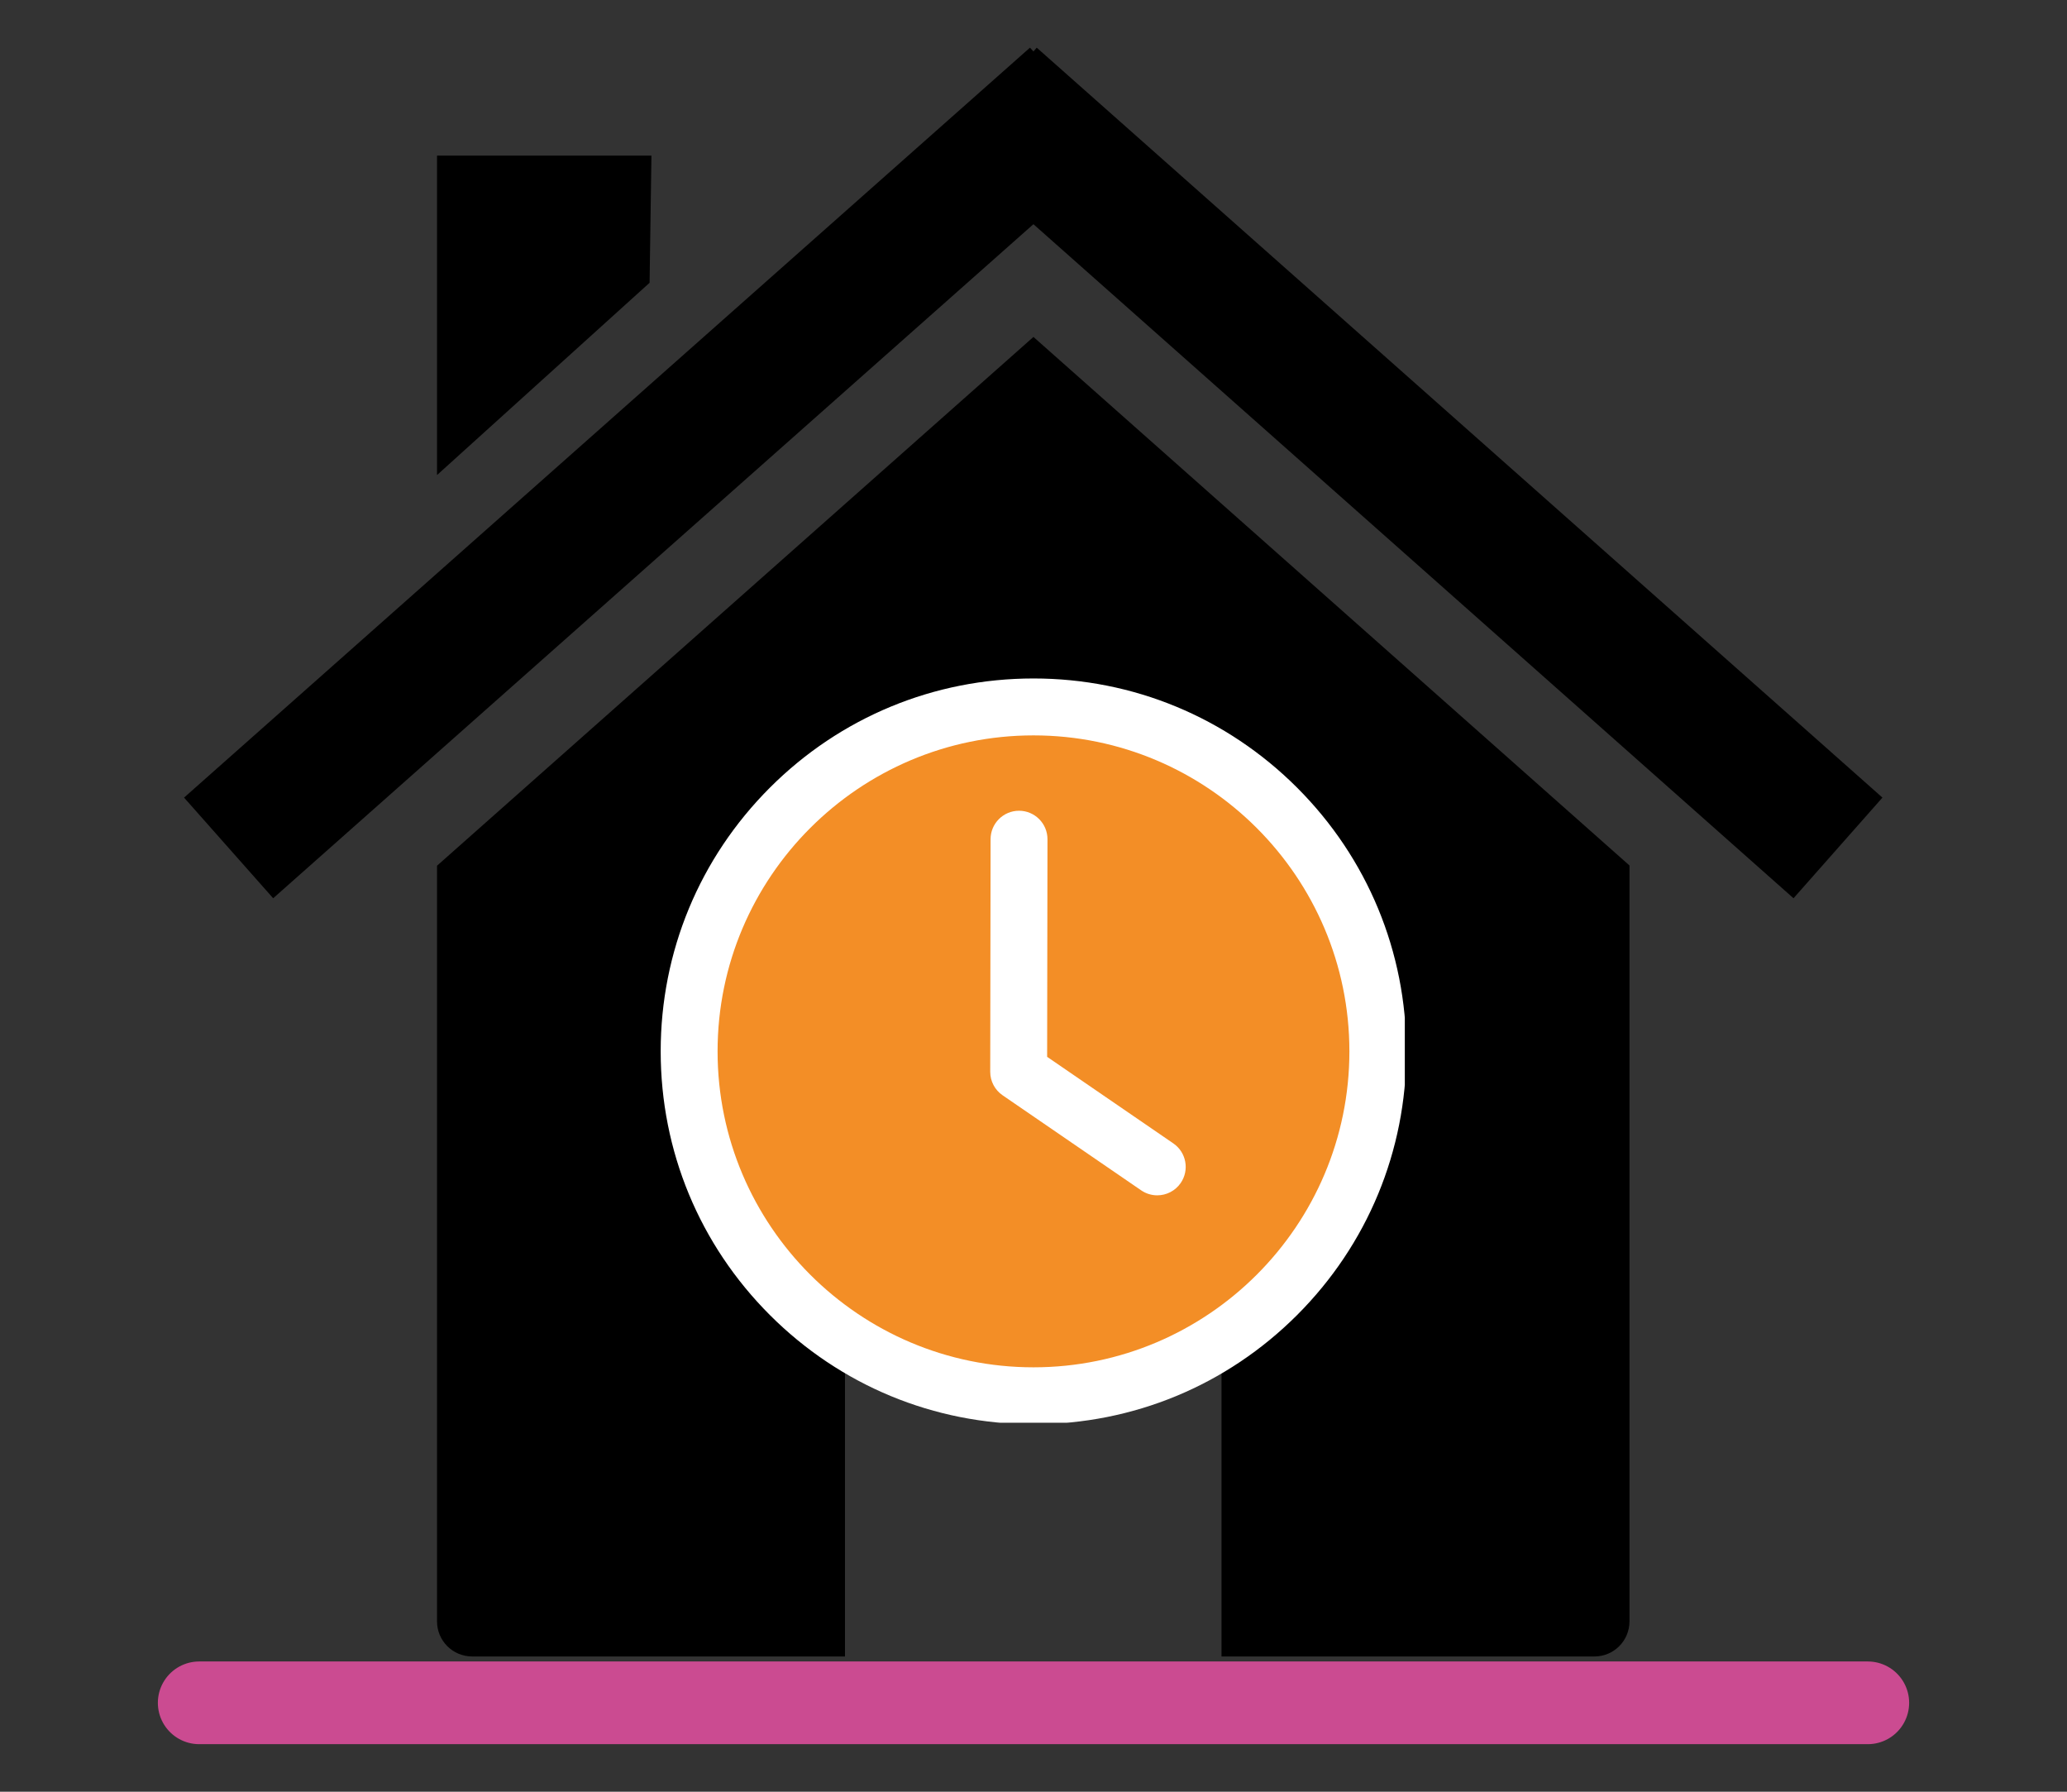
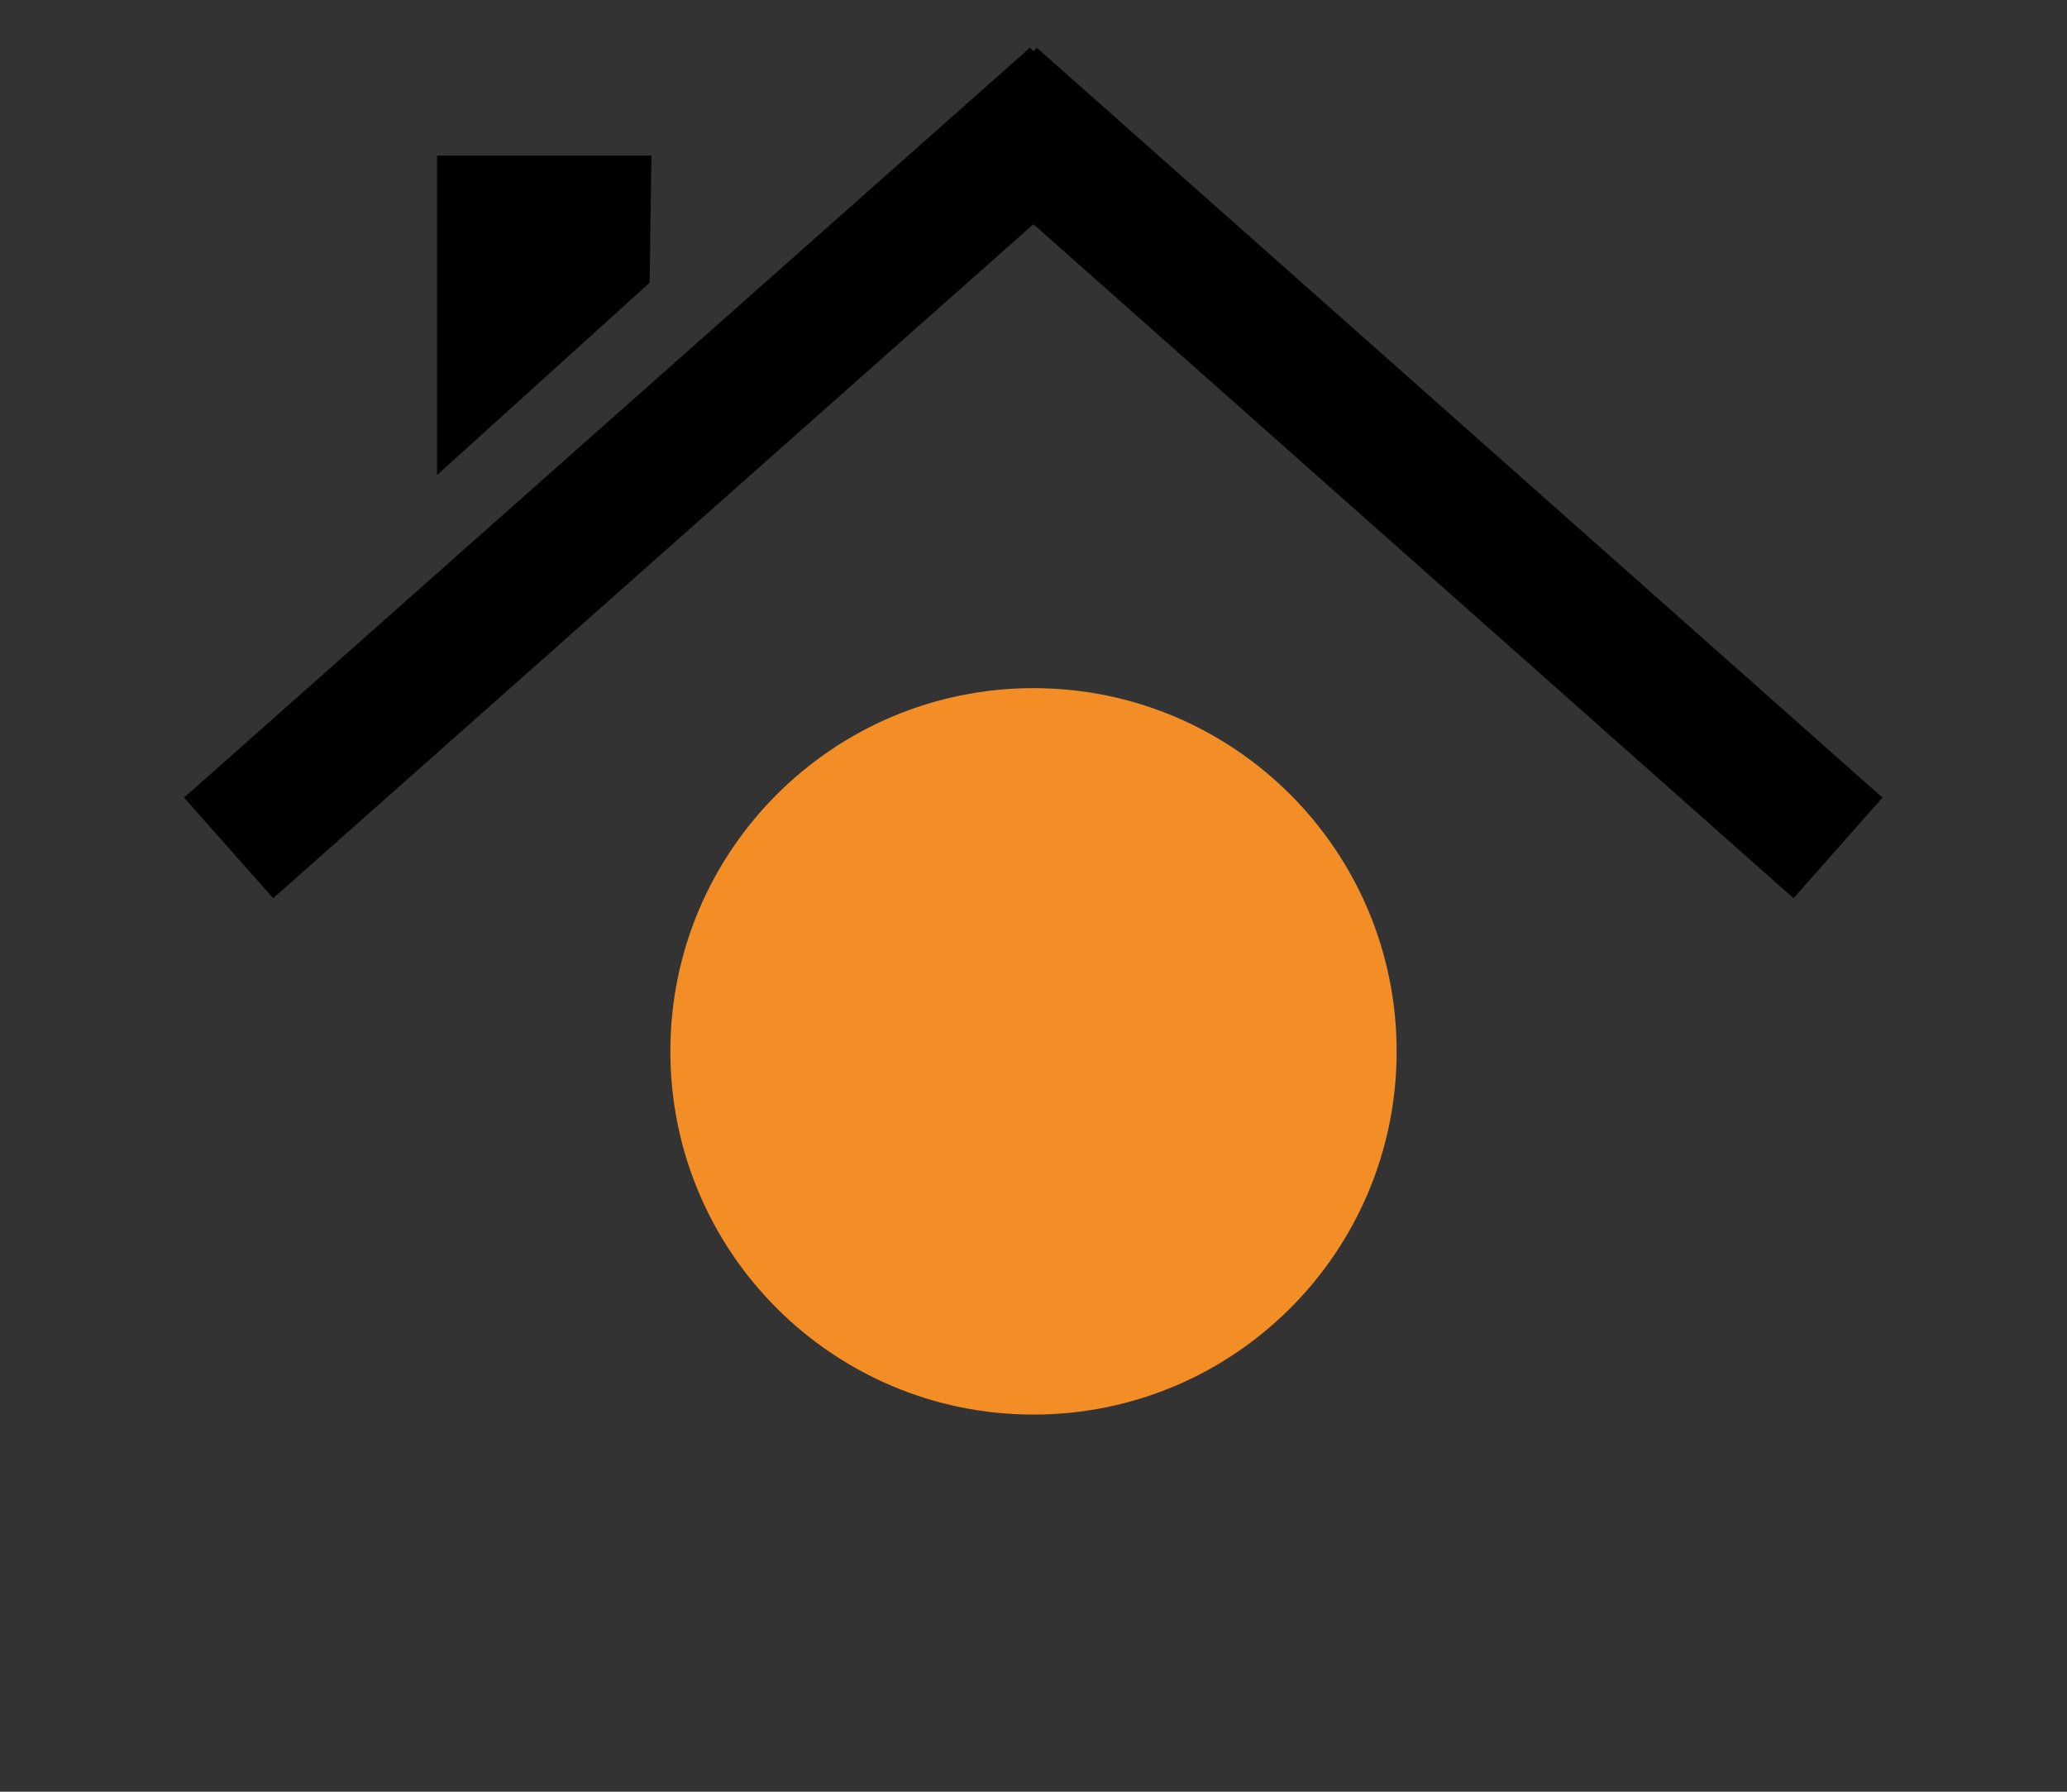
<svg xmlns="http://www.w3.org/2000/svg" width="600" zoomAndPan="magnify" viewBox="0 0 450 390" height="520" preserveAspectRatio="xMidYMid meet" version="1.0">
  <rect x="0" y="0" width="450" height="390" fill="#333333" stroke="none" />
  <defs>
    <clipPath id="bb8dba6fa5">
-       <path d="M 95 73 L 355 73 L 355 360.602 L 95 360.602 Z M 95 73 " clip-rule="nonzero" />
-     </clipPath>
+       </clipPath>
    <clipPath id="315454ba1a">
      <path d="M 40.07 10.352 L 409.82 10.352 L 409.82 196 L 40.07 196 Z M 40.07 10.352 " clip-rule="nonzero" />
    </clipPath>
    <clipPath id="0bea97c7b6">
      <path d="M 145.941 149.785 L 304.059 149.785 L 304.059 307.906 L 145.941 307.906 Z M 145.941 149.785 " clip-rule="nonzero" />
    </clipPath>
    <clipPath id="9d761b62bc">
      <path d="M 225 149.785 C 181.336 149.785 145.941 185.184 145.941 228.848 C 145.941 272.512 181.336 307.906 225 307.906 C 268.664 307.906 304.059 272.512 304.059 228.848 C 304.059 185.184 268.664 149.785 225 149.785 Z M 225 149.785 " clip-rule="nonzero" />
    </clipPath>
    <clipPath id="caaf93f20d">
-       <path d="M 143.836 147.68 L 305.836 147.68 L 305.836 309.68 L 143.836 309.68 Z M 143.836 147.68 " clip-rule="nonzero" />
-     </clipPath>
+       </clipPath>
  </defs>
  <g clip-path="url(#bb8dba6fa5)">
    <path fill="#000000" d="M 354.754 188.391 Z M 354.754 188.391 L 224.988 73.34 L 95.141 188.438 L 95.141 352.902 C 95.141 357.152 98.57 360.559 102.812 360.559 L 183.961 360.559 L 183.961 288.445 C 183.961 284.199 187.363 280.766 191.605 280.766 L 258.285 280.766 C 262.527 280.766 265.93 284.199 265.93 288.445 L 265.93 360.559 L 347.102 360.559 C 351.344 360.559 354.75 357.152 354.75 352.902 L 354.75 188.383 Z M 95.141 188.438 Z M 95.141 188.438 " fill-opacity="1" fill-rule="nonzero" />
  </g>
  <g clip-path="url(#315454ba1a)">
    <path fill="#000000" d="M 224.23 10.375 L 40.07 173.613 L 59.473 195.52 L 224.984 48.801 L 390.461 195.52 L 409.82 173.613 L 225.703 10.375 L 224.988 11.203 L 224.234 10.375 Z M 224.23 10.375 " fill-opacity="1" fill-rule="nonzero" />
  </g>
  <path fill="#000000" d="M 95.141 33.875 L 141.824 33.875 L 141.418 61.555 L 95.141 103.406 Z M 95.141 33.875 " fill-opacity="1" fill-rule="nonzero" />
-   <path stroke-linecap="round" transform="matrix(0.75, -0, 0, 0.75, 34.367, 361.648)" fill="none" stroke-linejoin="miter" d="M 12 12.001 L 496.354 12.001 " stroke="#cb4b91" stroke-width="24" stroke-opacity="1" stroke-miterlimit="4" />
  <g clip-path="url(#0bea97c7b6)">
    <g clip-path="url(#9d761b62bc)">
      <path fill="#f38e26" d="M 145.941 149.785 L 304.059 149.785 L 304.059 307.906 L 145.941 307.906 Z M 145.941 149.785 " fill-opacity="1" fill-rule="nonzero" />
    </g>
  </g>
  <g clip-path="url(#caaf93f20d)">
    <path fill="#ffffff" d="M 225 310.008 C 203.316 310.008 182.938 301.566 167.605 286.238 C 152.277 270.906 143.836 250.527 143.836 228.844 C 143.836 207.164 152.277 186.785 167.605 171.453 C 182.938 156.125 203.316 147.68 225 147.68 C 246.68 147.68 267.059 156.125 282.391 171.453 C 297.719 186.785 306.164 207.164 306.164 228.844 C 306.164 250.527 297.719 270.906 282.391 286.238 C 267.062 301.57 246.68 310.008 225 310.008 Z M 225 160.07 C 187.074 160.07 156.223 190.922 156.223 228.844 C 156.223 266.77 187.074 297.621 225 297.621 C 262.922 297.621 293.773 266.77 293.773 228.844 C 293.773 190.922 262.922 160.07 225 160.07 Z M 225 160.07 " fill-opacity="1" fill-rule="nonzero" />
  </g>
-   <path fill="#ffffff" d="M 251.938 260.184 C 250.73 260.184 249.512 259.832 248.441 259.098 L 218.27 238.406 C 216.582 237.25 215.574 235.336 215.578 233.289 L 215.656 182.656 C 215.66 179.242 218.434 176.473 221.848 176.473 C 221.852 176.473 221.855 176.473 221.859 176.473 C 225.277 176.48 228.047 179.258 228.043 182.676 L 227.969 230.039 L 255.445 248.883 C 258.266 250.82 258.984 254.672 257.051 257.496 C 255.852 259.242 253.91 260.184 251.938 260.184 Z M 251.938 260.184 " fill-opacity="1" fill-rule="nonzero" />
</svg>